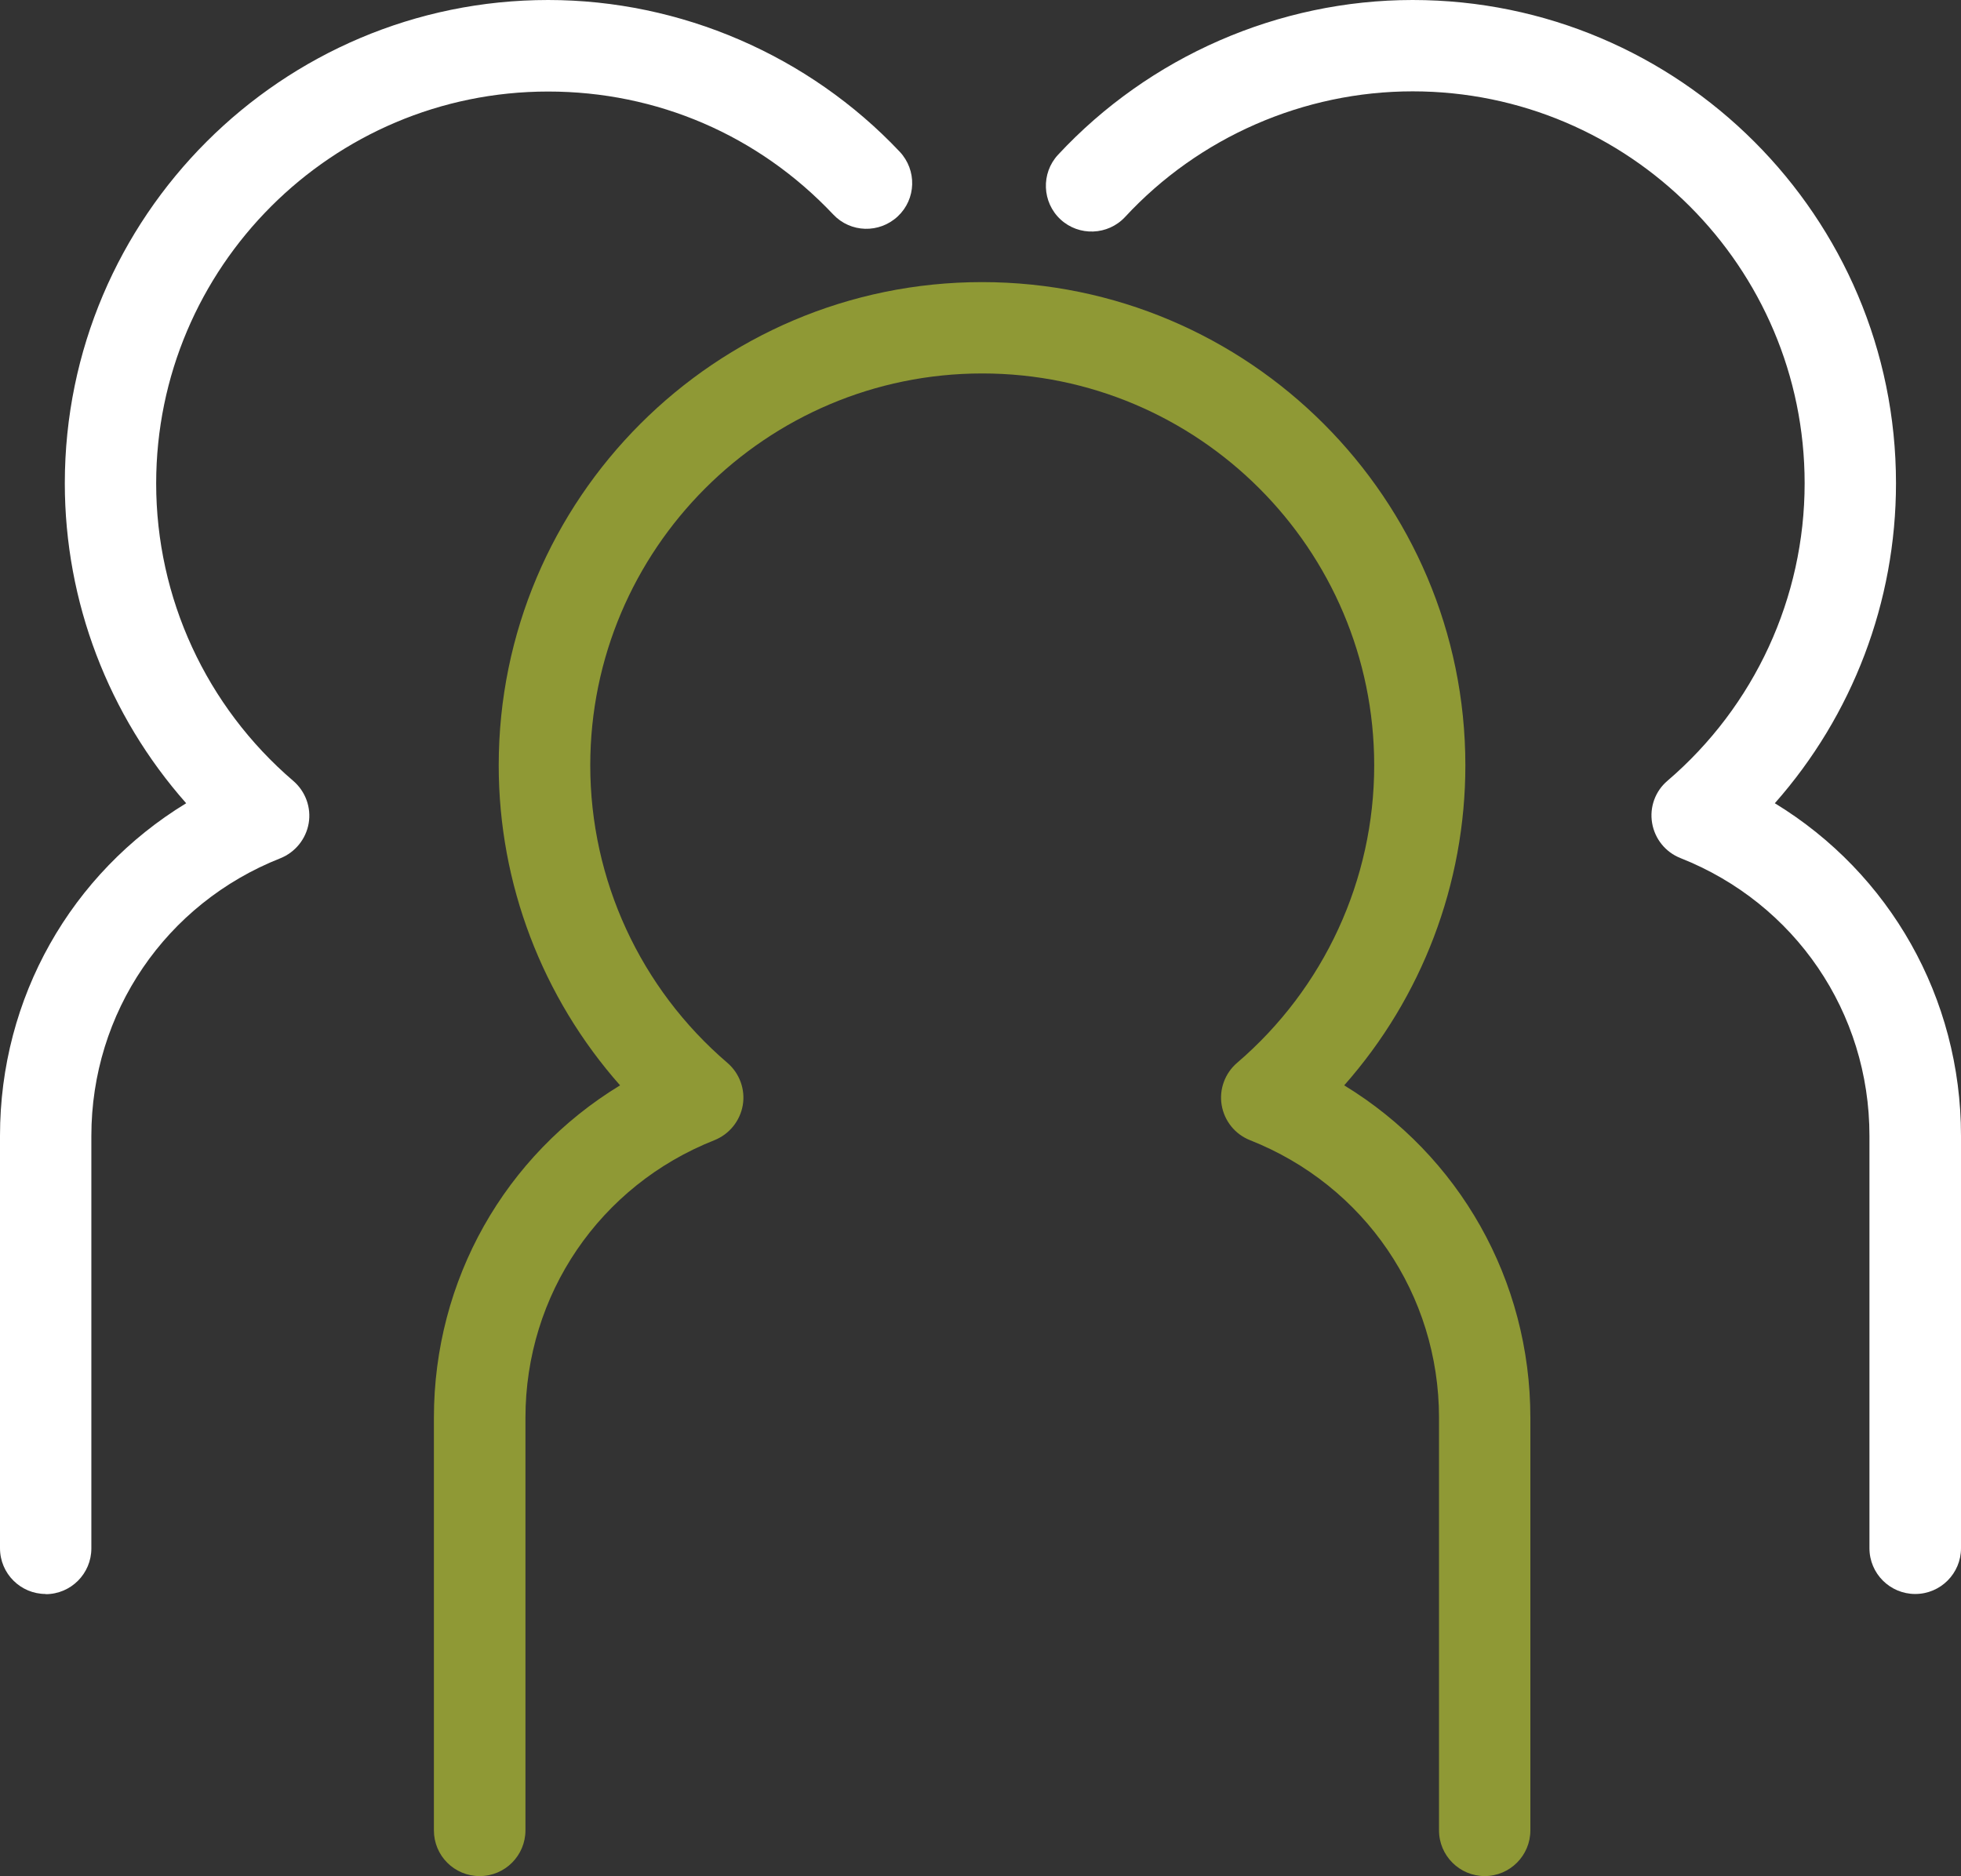
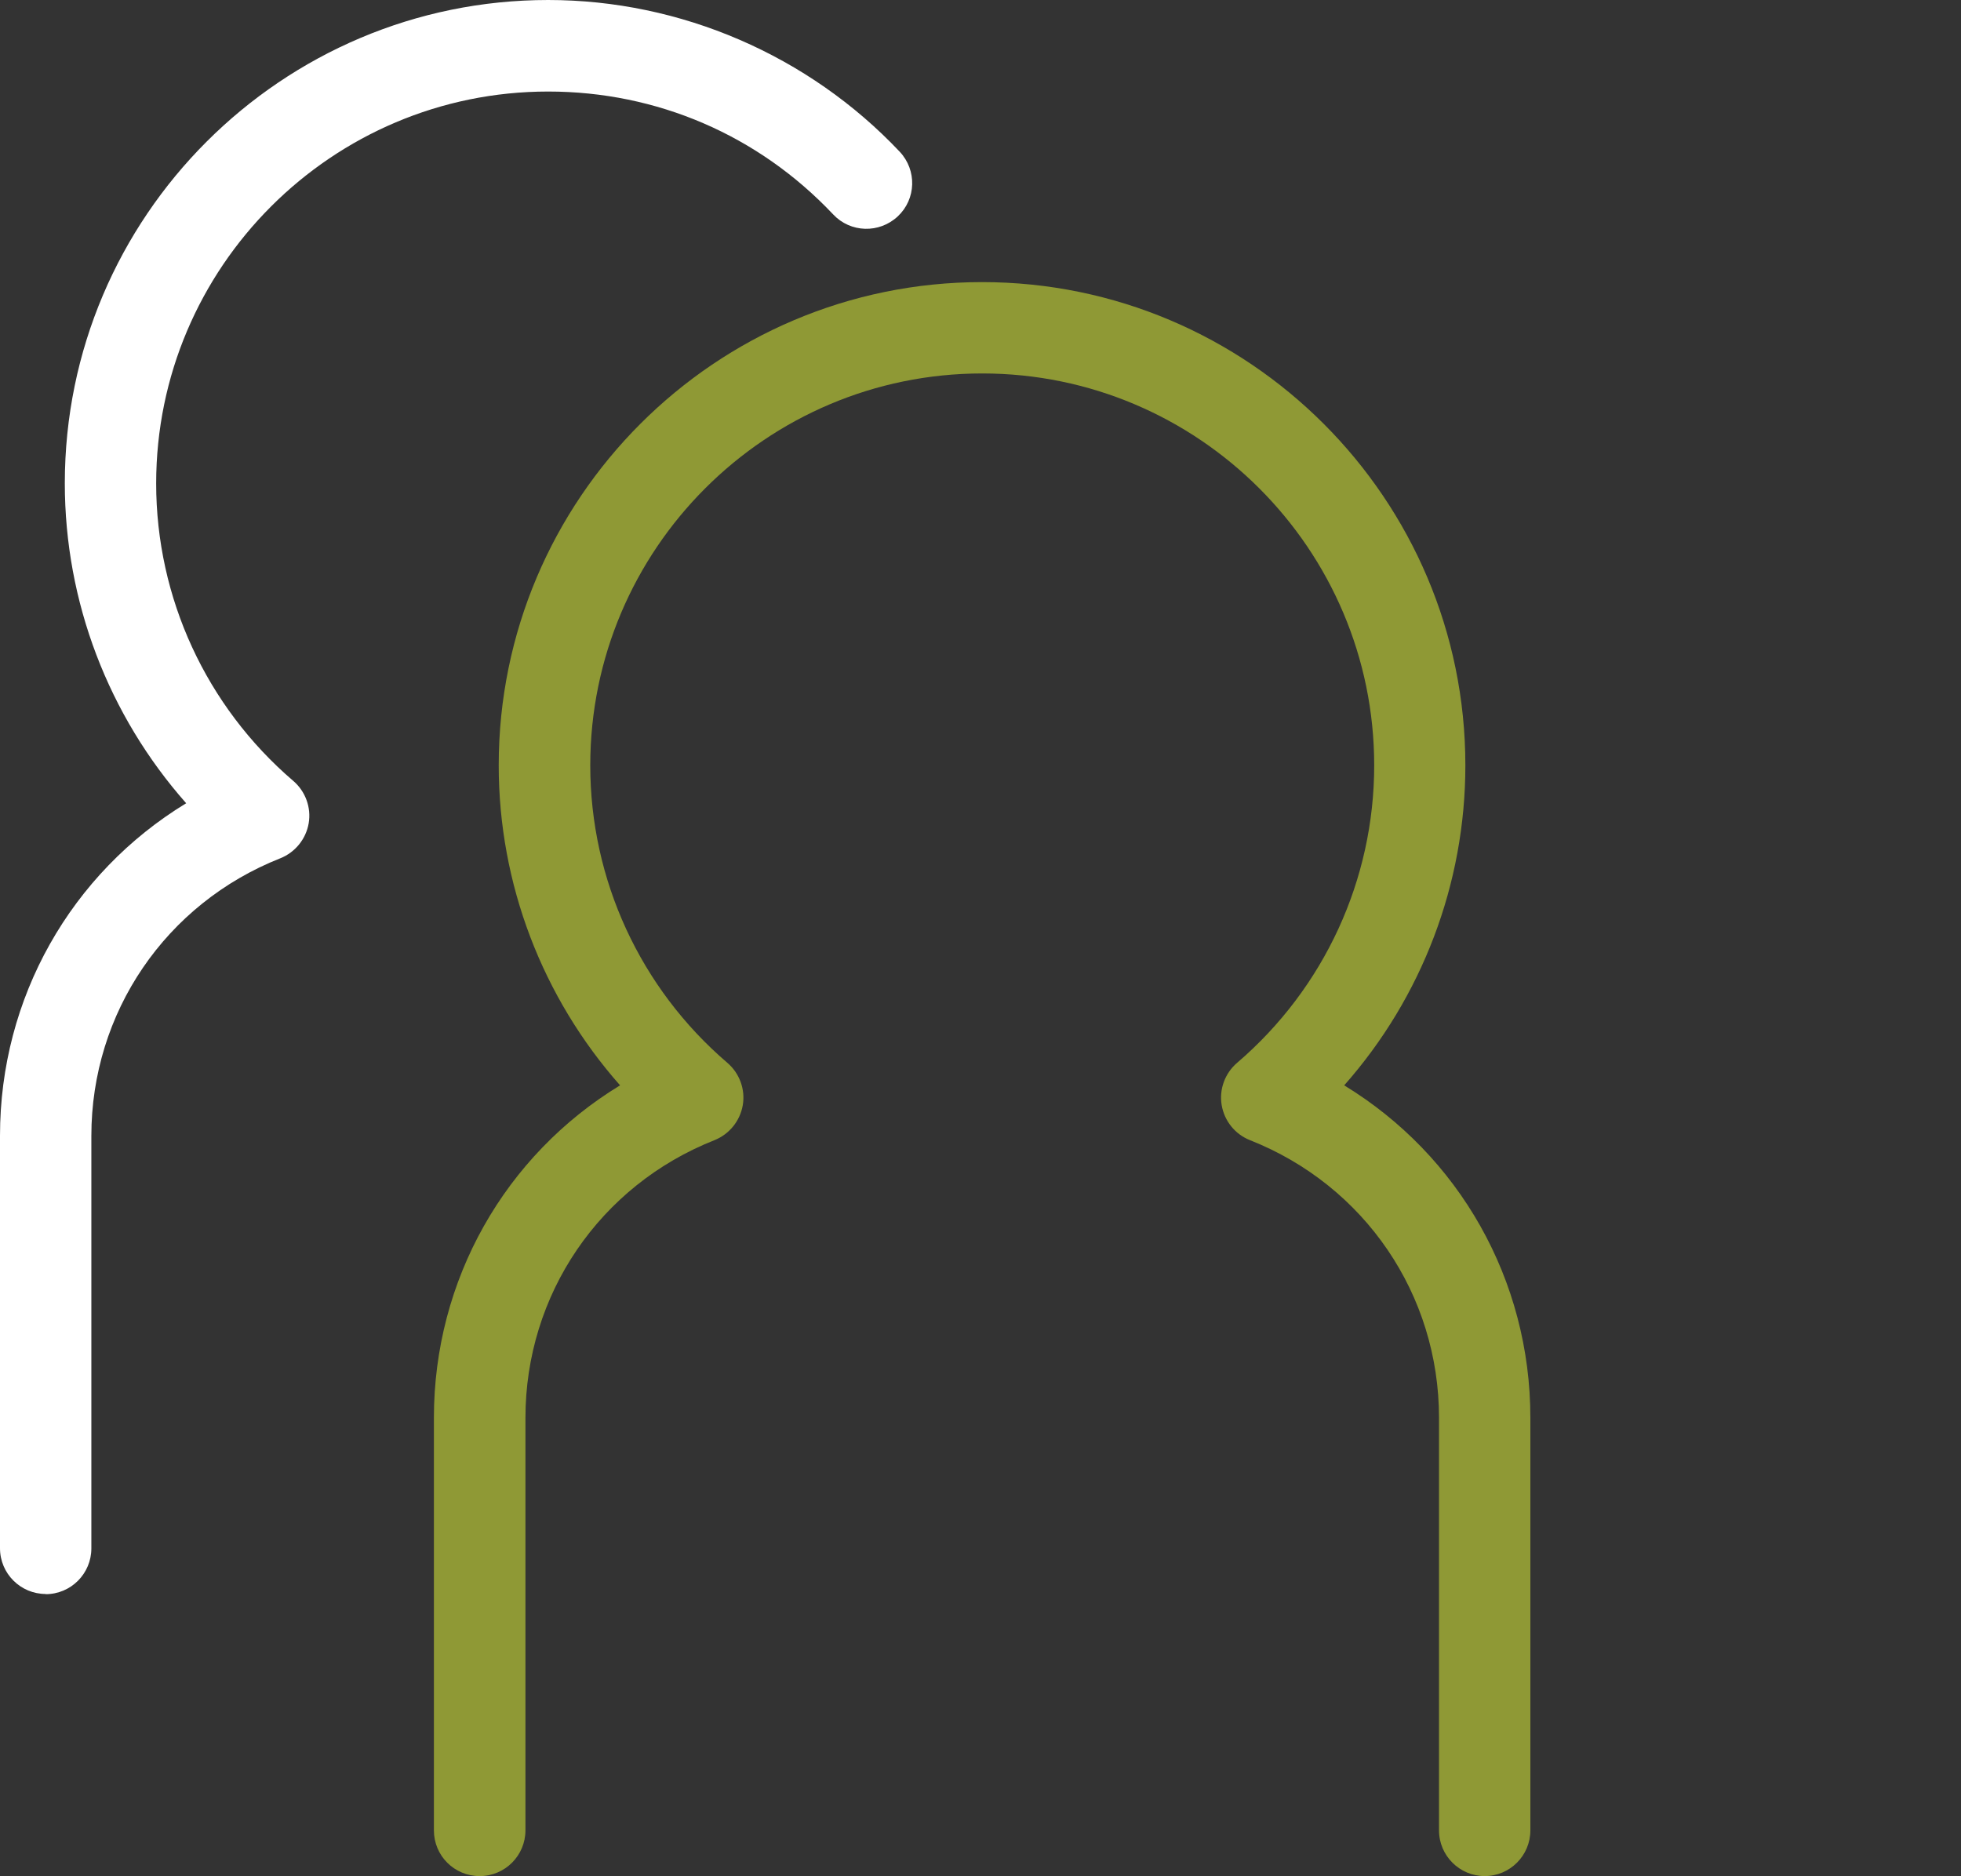
<svg xmlns="http://www.w3.org/2000/svg" id="Layer_2" data-name="Layer 2" viewBox="0 0 101.96 97.56">
  <rect x="0" y="0" width="101.96" height="97.56" fill="#333333" stroke="none" />
  <defs>
    <style>
      .cls-1 {
        fill: #fff;
      }

      .cls-2 {
        fill: #8f9935;
      }
    </style>
  </defs>
  <g id="Layer_1-2" data-name="Layer 1">
    <g>
      <path class="cls-1" d="m2.38,82.89c-1.31,0-2.38-1.06-2.38-2.38v-21.45c0-7.18,3.7-13.65,9.68-17.29-4.04-4.57-6.31-10.47-6.31-16.64C3.37,11.27,14.65,0,28.5,0c6.89,0,13.55,2.88,18.28,7.89.9.96.86,2.46-.1,3.36-.96.9-2.46.86-3.36-.1-3.89-4.12-9.16-6.39-14.82-6.39-11.24,0-20.38,9.14-20.38,20.38,0,5.95,2.6,11.59,7.13,15.47.63.54.94,1.38.8,2.2s-.7,1.51-1.47,1.82c-5.97,2.36-9.83,8.03-9.83,14.44v21.45c0,1.31-1.06,2.38-2.38,2.38Z" />
-       <path class="cls-1" d="m99.58,82.89c-1.31,0-2.38-1.06-2.38-2.38v-21.45c0-6.41-3.86-12.08-9.83-14.44-.78-.31-1.33-1-1.47-1.82-.14-.82.16-1.66.8-2.2,4.53-3.88,7.13-9.52,7.13-15.47,0-11.24-9.14-20.38-20.38-20.38-5.66,0-11.11,2.38-14.95,6.53-.89.96-2.4,1.02-3.36.13-.96-.89-1.02-2.4-.13-3.36C59.76,2.94,66.48,0,73.45,0c13.86,0,25.13,11.27,25.13,25.13,0,6.17-2.26,12.07-6.3,16.64,5.97,3.64,9.68,10.11,9.68,17.29v21.45c0,1.31-1.06,2.38-2.38,2.38Z" />
      <path class="cls-2" d="m77.2,97.56c-1.31,0-2.38-1.06-2.38-2.38v-21.45c0-6.41-3.86-12.08-9.83-14.44-.78-.31-1.33-1-1.47-1.82-.14-.82.17-1.66.8-2.2,4.53-3.88,7.13-9.52,7.13-15.47,0-11.24-9.14-20.38-20.38-20.38s-20.38,9.14-20.38,20.38c0,5.95,2.6,11.59,7.13,15.47.63.54.94,1.38.8,2.2s-.7,1.51-1.47,1.82c-5.97,2.36-9.83,8.03-9.83,14.44v21.45c0,1.31-1.06,2.38-2.38,2.38s-2.38-1.06-2.38-2.38v-21.45c0-7.18,3.7-13.65,9.68-17.29-4.04-4.57-6.31-10.47-6.31-16.64,0-13.86,11.27-25.13,25.13-25.13s25.13,11.27,25.13,25.13c0,6.17-2.26,12.07-6.3,16.64,5.97,3.64,9.68,10.11,9.68,17.29v21.45c0,1.31-1.06,2.38-2.38,2.38Z" />
    </g>
  </g>
</svg>